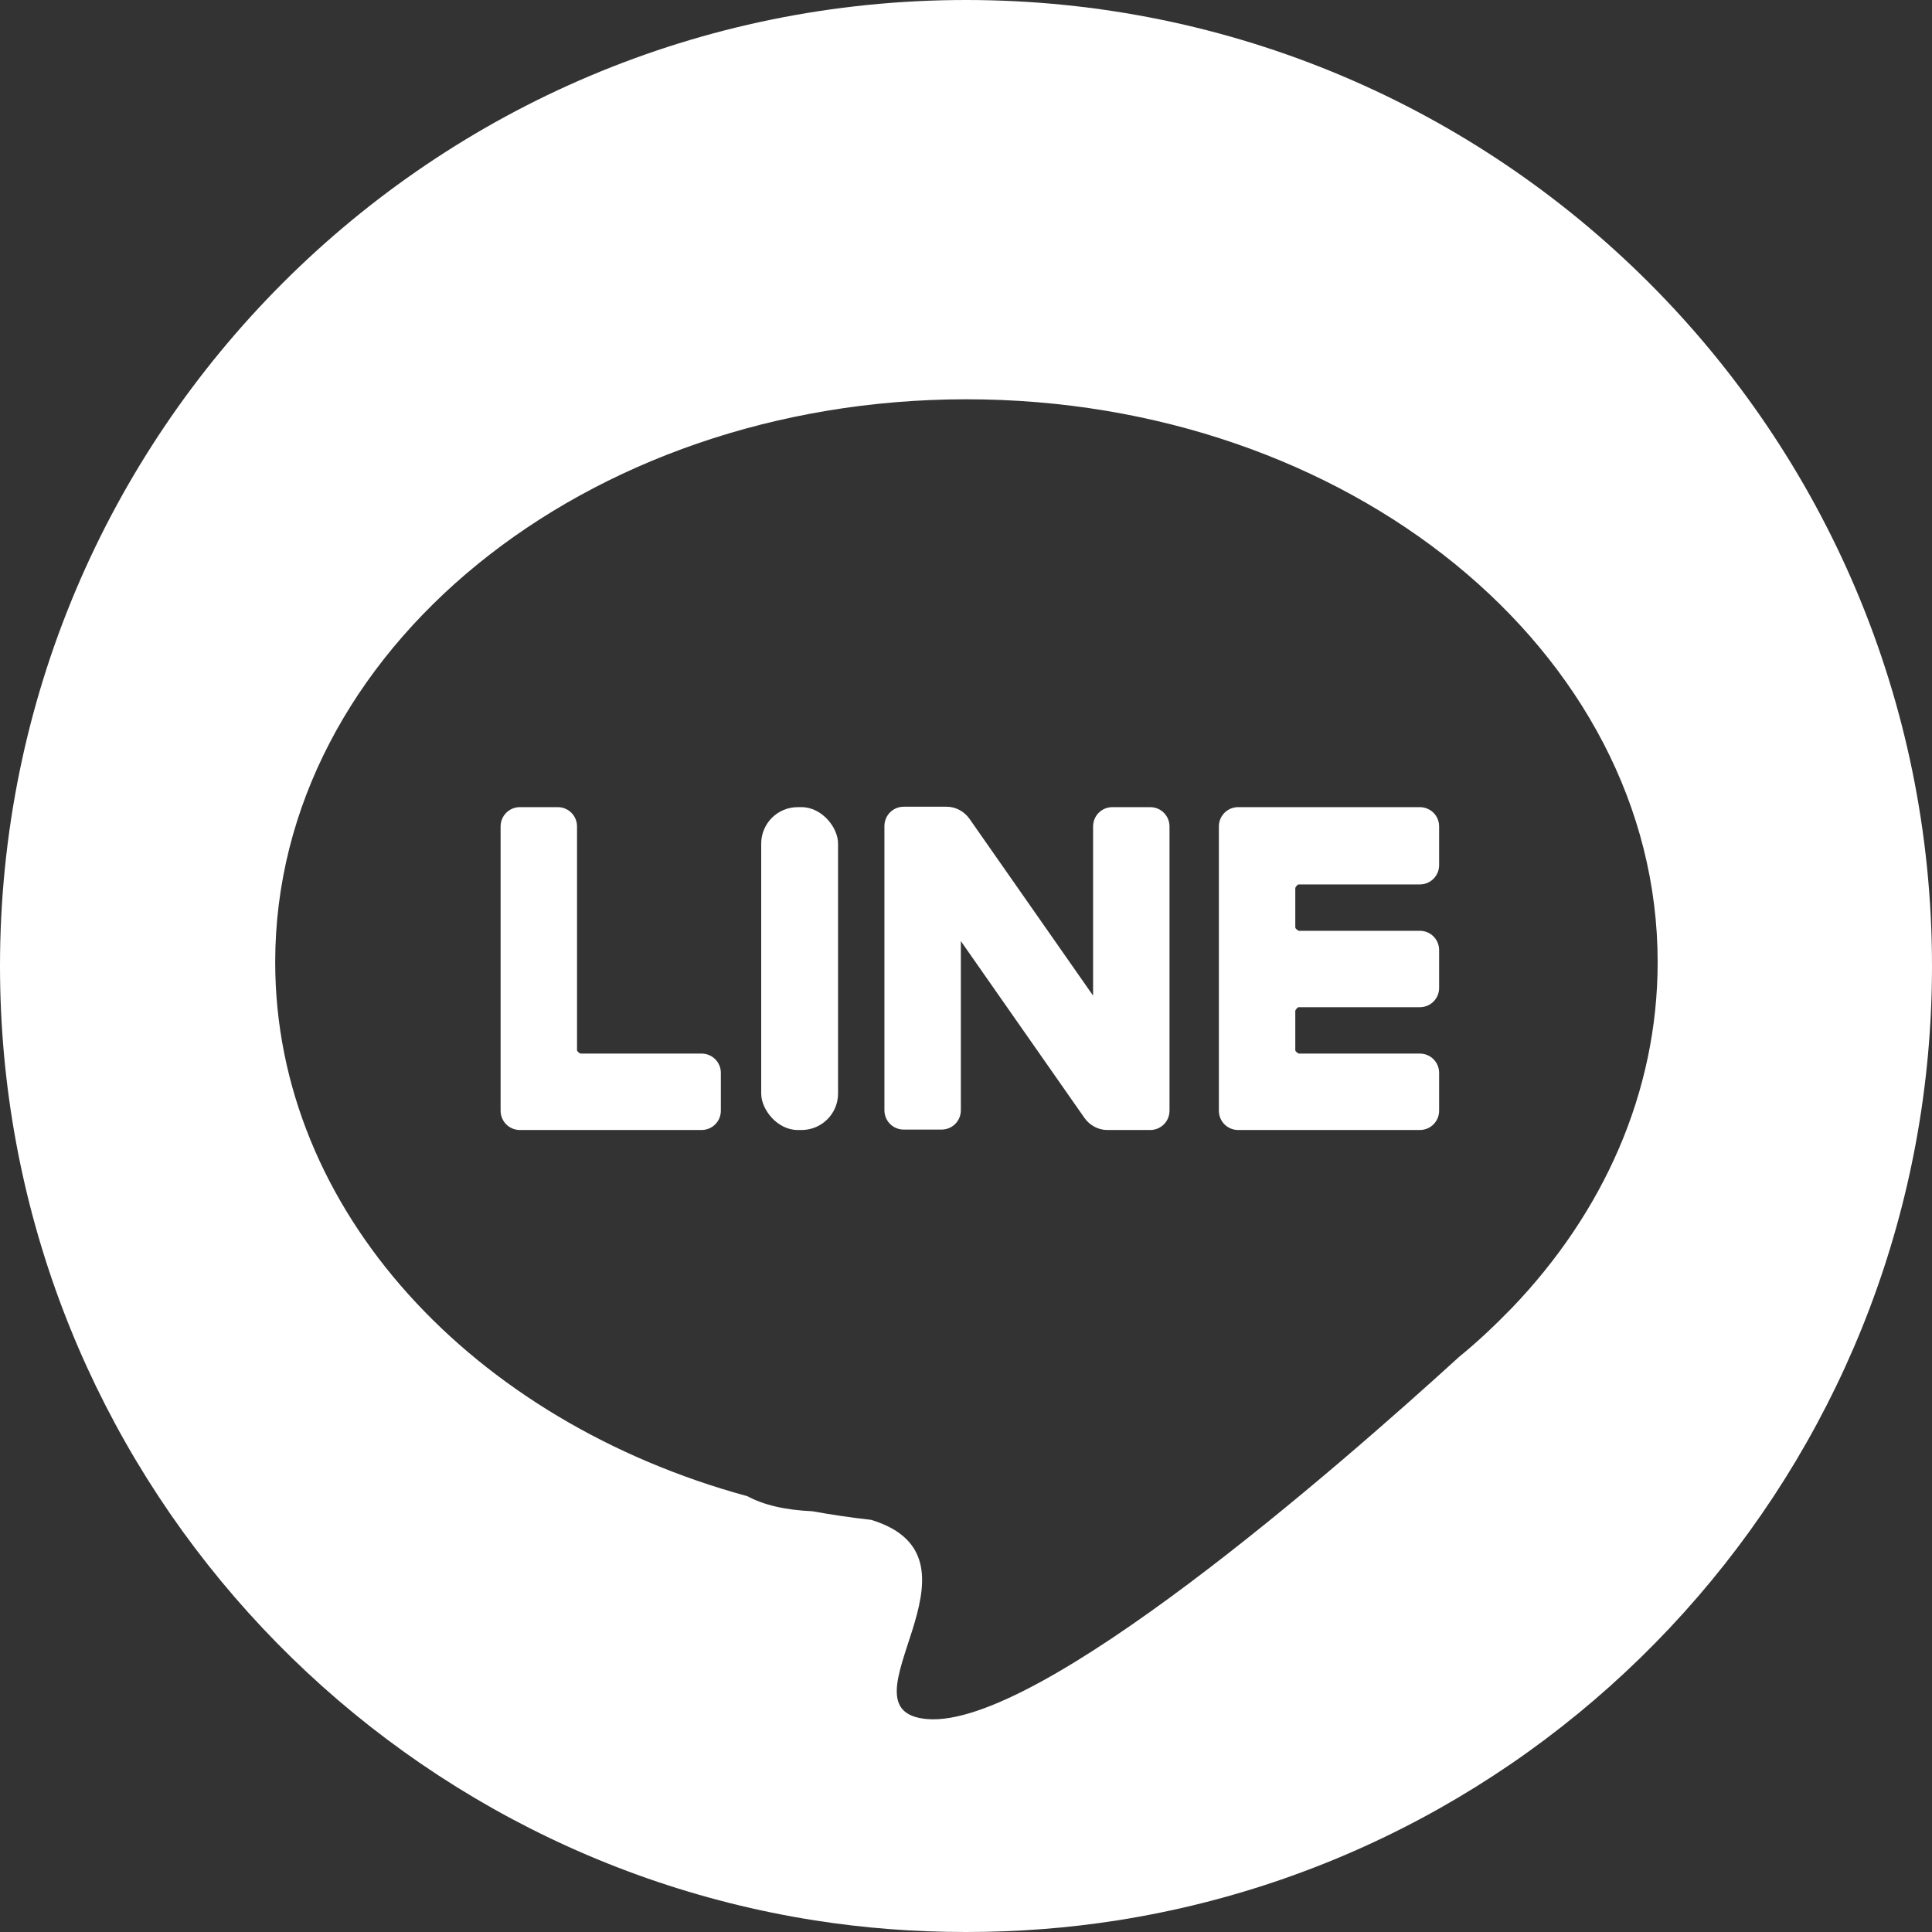
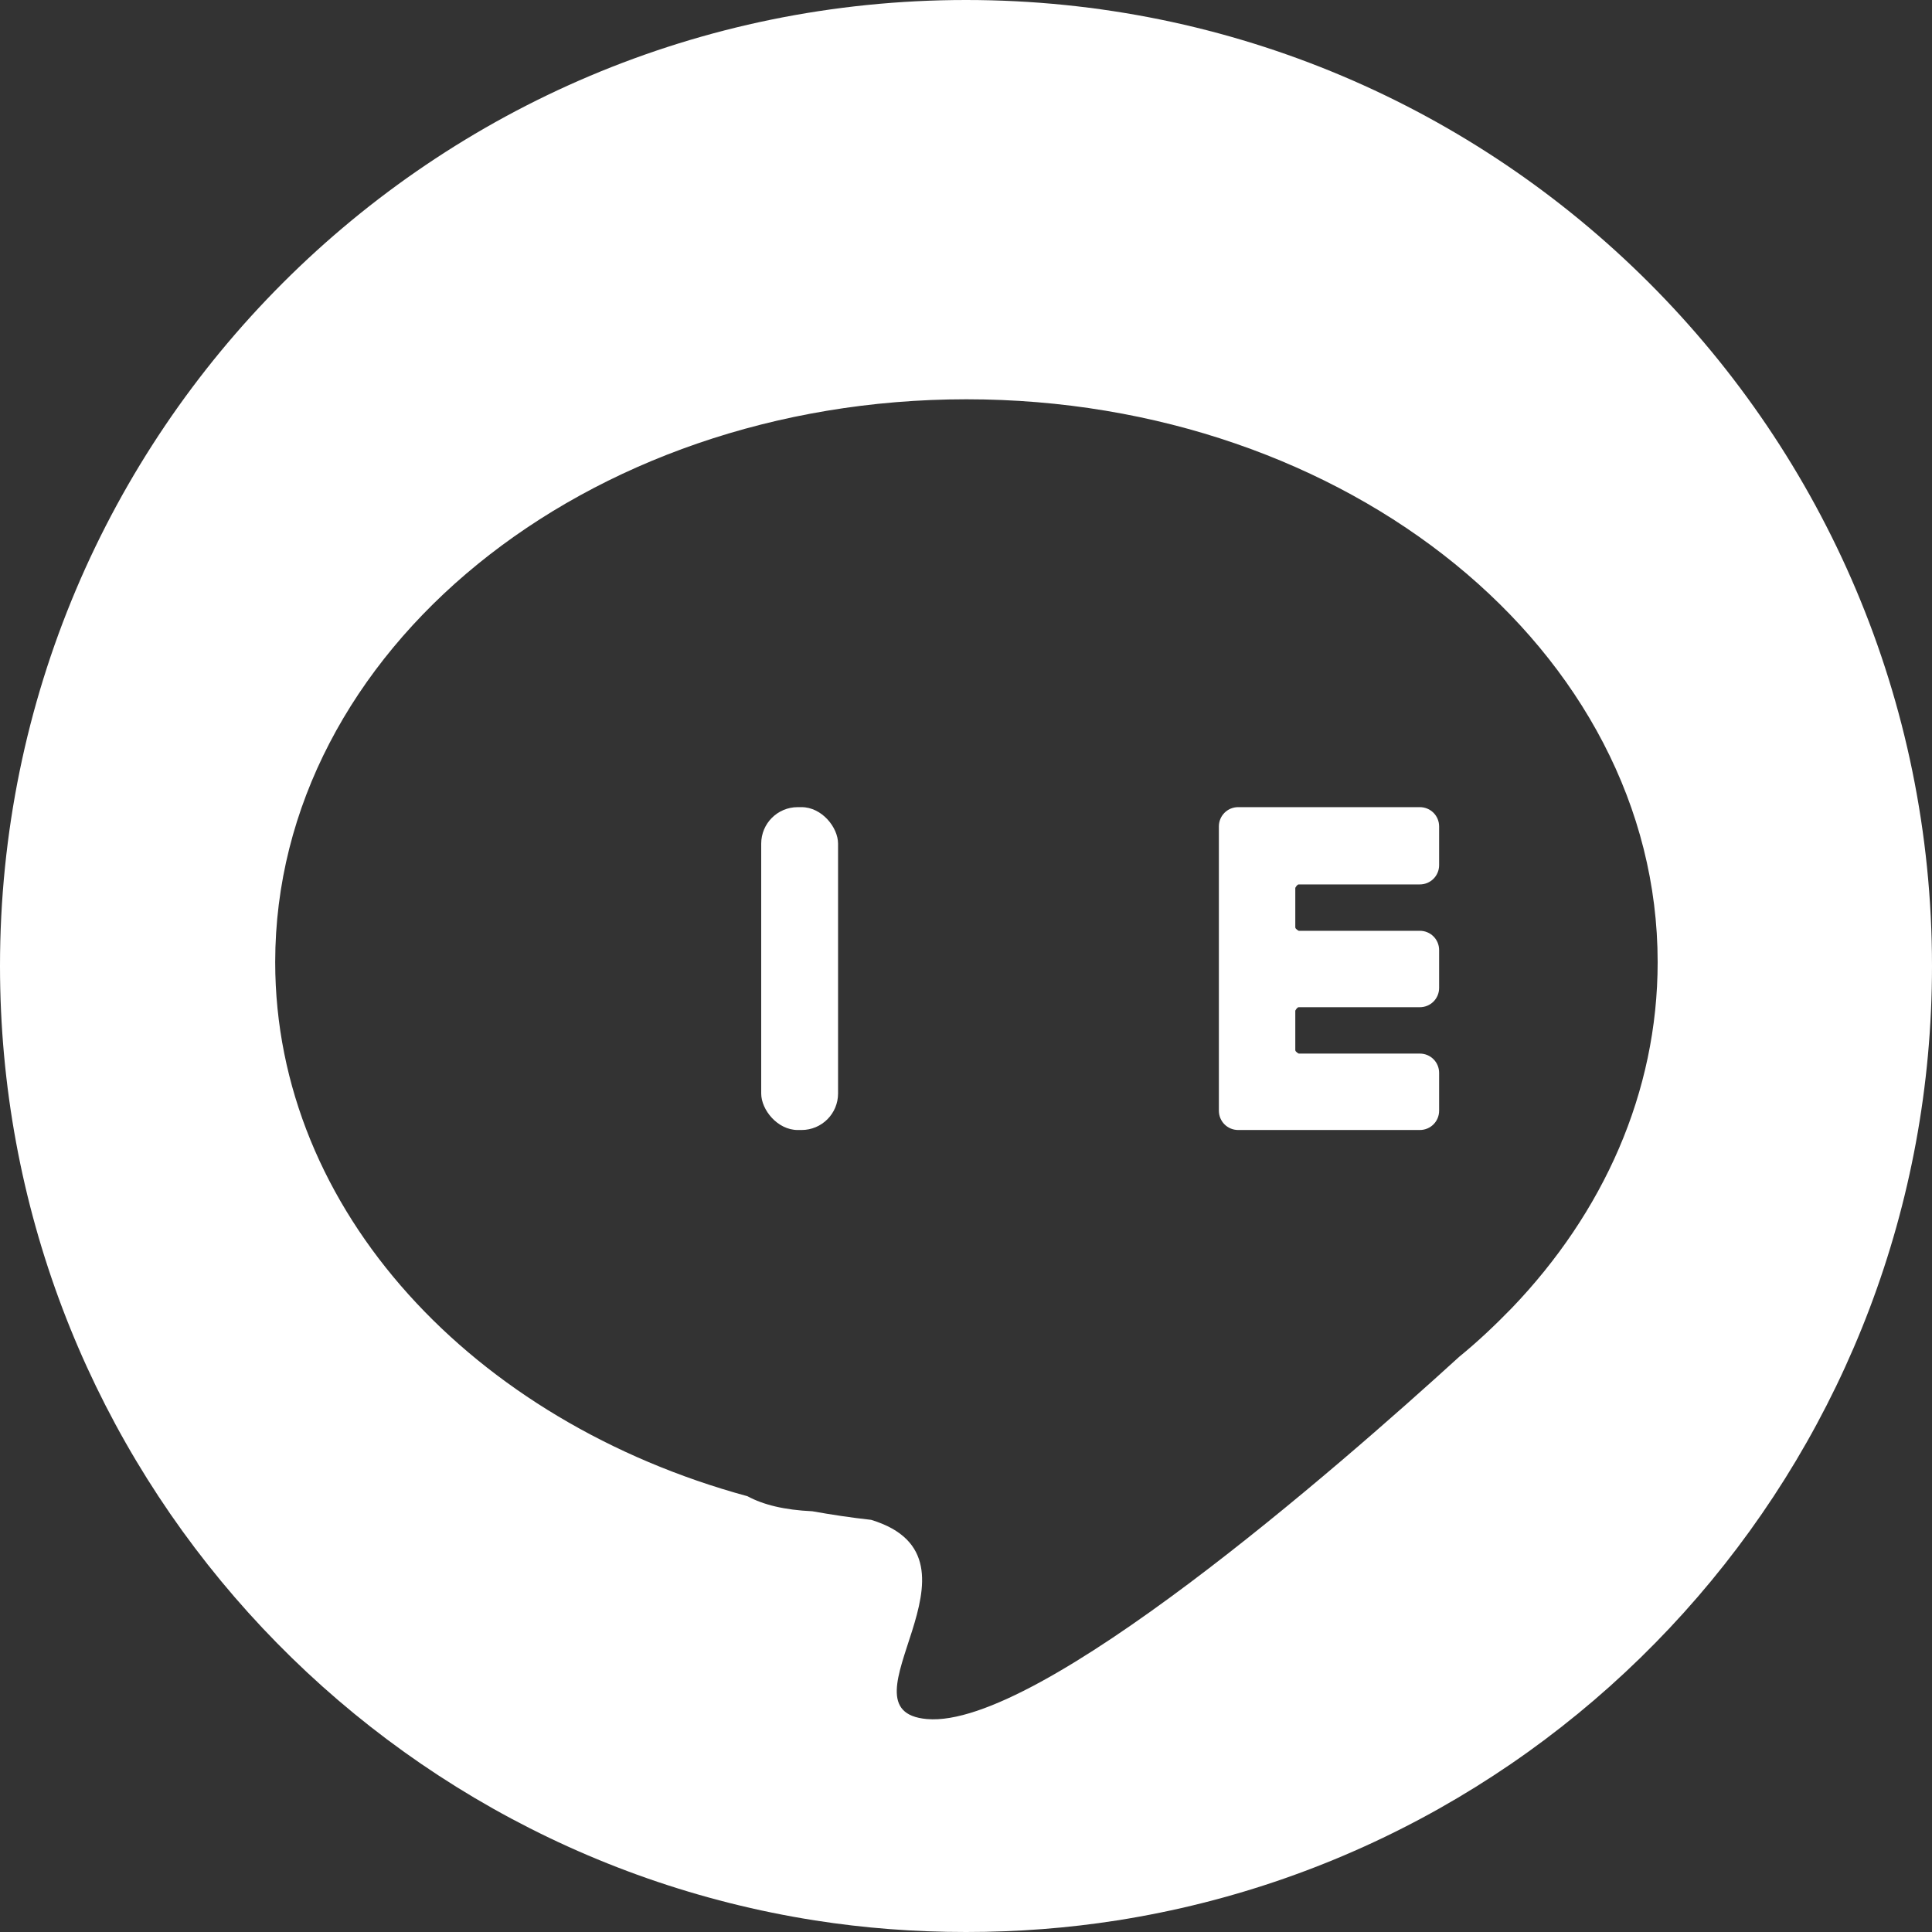
<svg xmlns="http://www.w3.org/2000/svg" id="Layer_1" viewBox="0 0 45 45">
  <rect x="0" y="0" width="45" height="45" fill="#333333" stroke="none" />
  <defs>
    <style>.cls-1{fill:#fff;}</style>
  </defs>
  <path class="cls-1" d="M22.5,0C10.07,0,0,10.07,0,22.5c0,11.23,8.23,20.54,18.98,22.23,1.15,.18,2.32,.27,3.52,.27s2.37-.09,3.52-.27c10.76-1.69,18.98-11,18.98-22.23C45,10.07,34.93,0,22.5,0Zm12.7,30.48s0,0,0,0c-.38,.39-.78,.77-1.21,1.12-2.83,2.58-9.8,8.67-12.4,8.44-2.18-.19,1.69-3.73-1.3-4.64-.46-.05-.92-.12-1.37-.2h0c-.65-.03-1.14-.15-1.51-.35-6.39-1.74-11-6.65-11-12.44,0-7.24,7.21-13.11,16.1-13.11s16.1,5.87,16.1,13.11c0,3.04-1.27,5.84-3.4,8.06h0Z" />
  <g>
-     <path class="cls-1" d="M13.44,24.45v-5.2c0-.25-.2-.45-.45-.45h-.88c-.25,0-.45,.2-.45,.45v6.62c0,.25,.2,.45,.45,.45h4.23c.25,0,.45-.2,.45-.45v-.88c0-.25-.2-.45-.45-.45h-2.82s-.08-.04-.08-.08Z" />
    <path class="cls-1" d="M33.52,20.13v-.88c0-.25-.2-.45-.45-.45h-4.23c-.25,0-.45,.2-.45,.45v6.62c0,.25,.2,.45,.45,.45h4.23c.25,0,.45-.2,.45-.45v-.88c0-.25-.2-.45-.45-.45h-2.82s-.08-.04-.08-.08v-.92s.04-.08,.08-.08h2.82c.25,0,.45-.2,.45-.45v-.88c0-.25-.2-.45-.45-.45h-2.82s-.08-.04-.08-.08v-.92s.04-.08,.08-.08h2.82c.25,0,.45-.2,.45-.45Z" />
    <rect class="cls-1" x="17.73" y="18.8" width="1.79" height="7.52" rx=".85" ry=".85" />
-     <path class="cls-1" d="M25.46,19.25v3.94l-2.88-4.12c-.12-.17-.32-.28-.53-.28h-1c-.25,0-.45,.2-.45,.45v6.62c0,.25,.2,.45,.45,.45h.88c.25,0,.45-.2,.45-.45v-3.94l2.88,4.12c.12,.17,.32,.28,.53,.28h1c.25,0,.45-.2,.45-.45v-6.62c0-.25-.2-.45-.45-.45h-.88c-.25,0-.45,.2-.45,.45Z" />
  </g>
</svg>